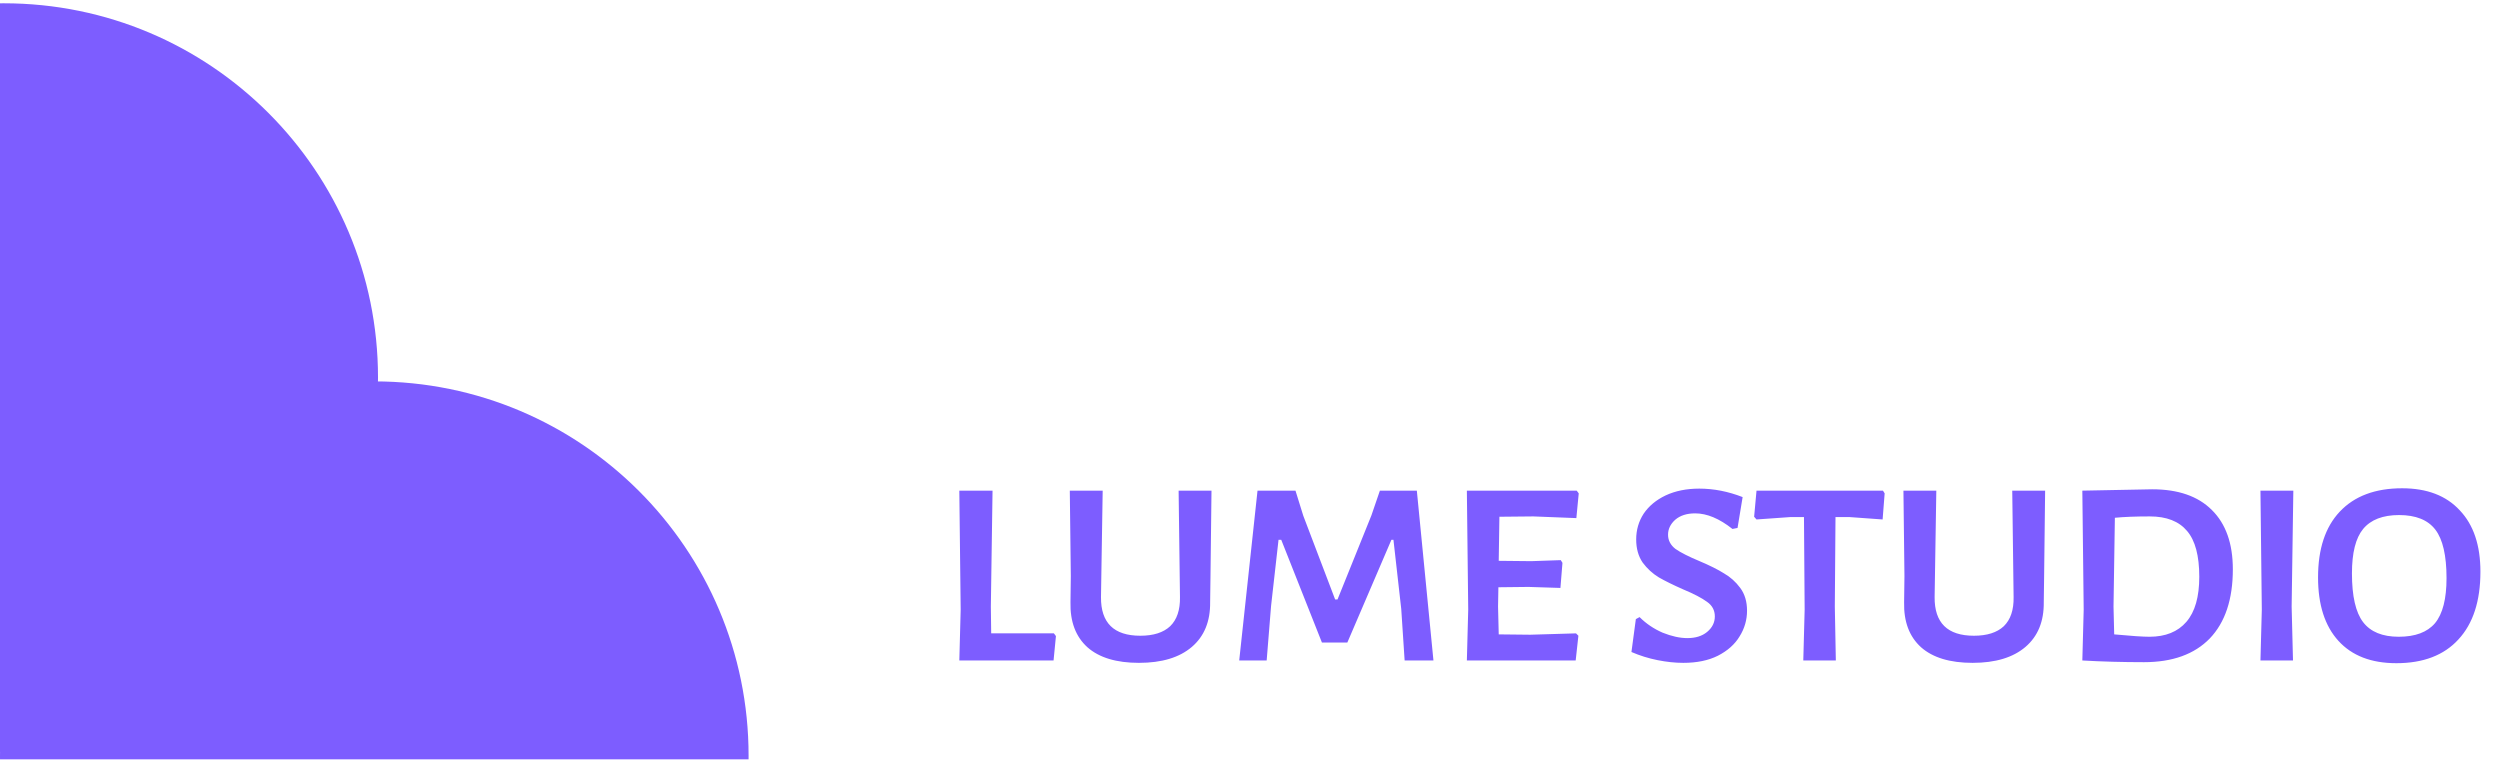
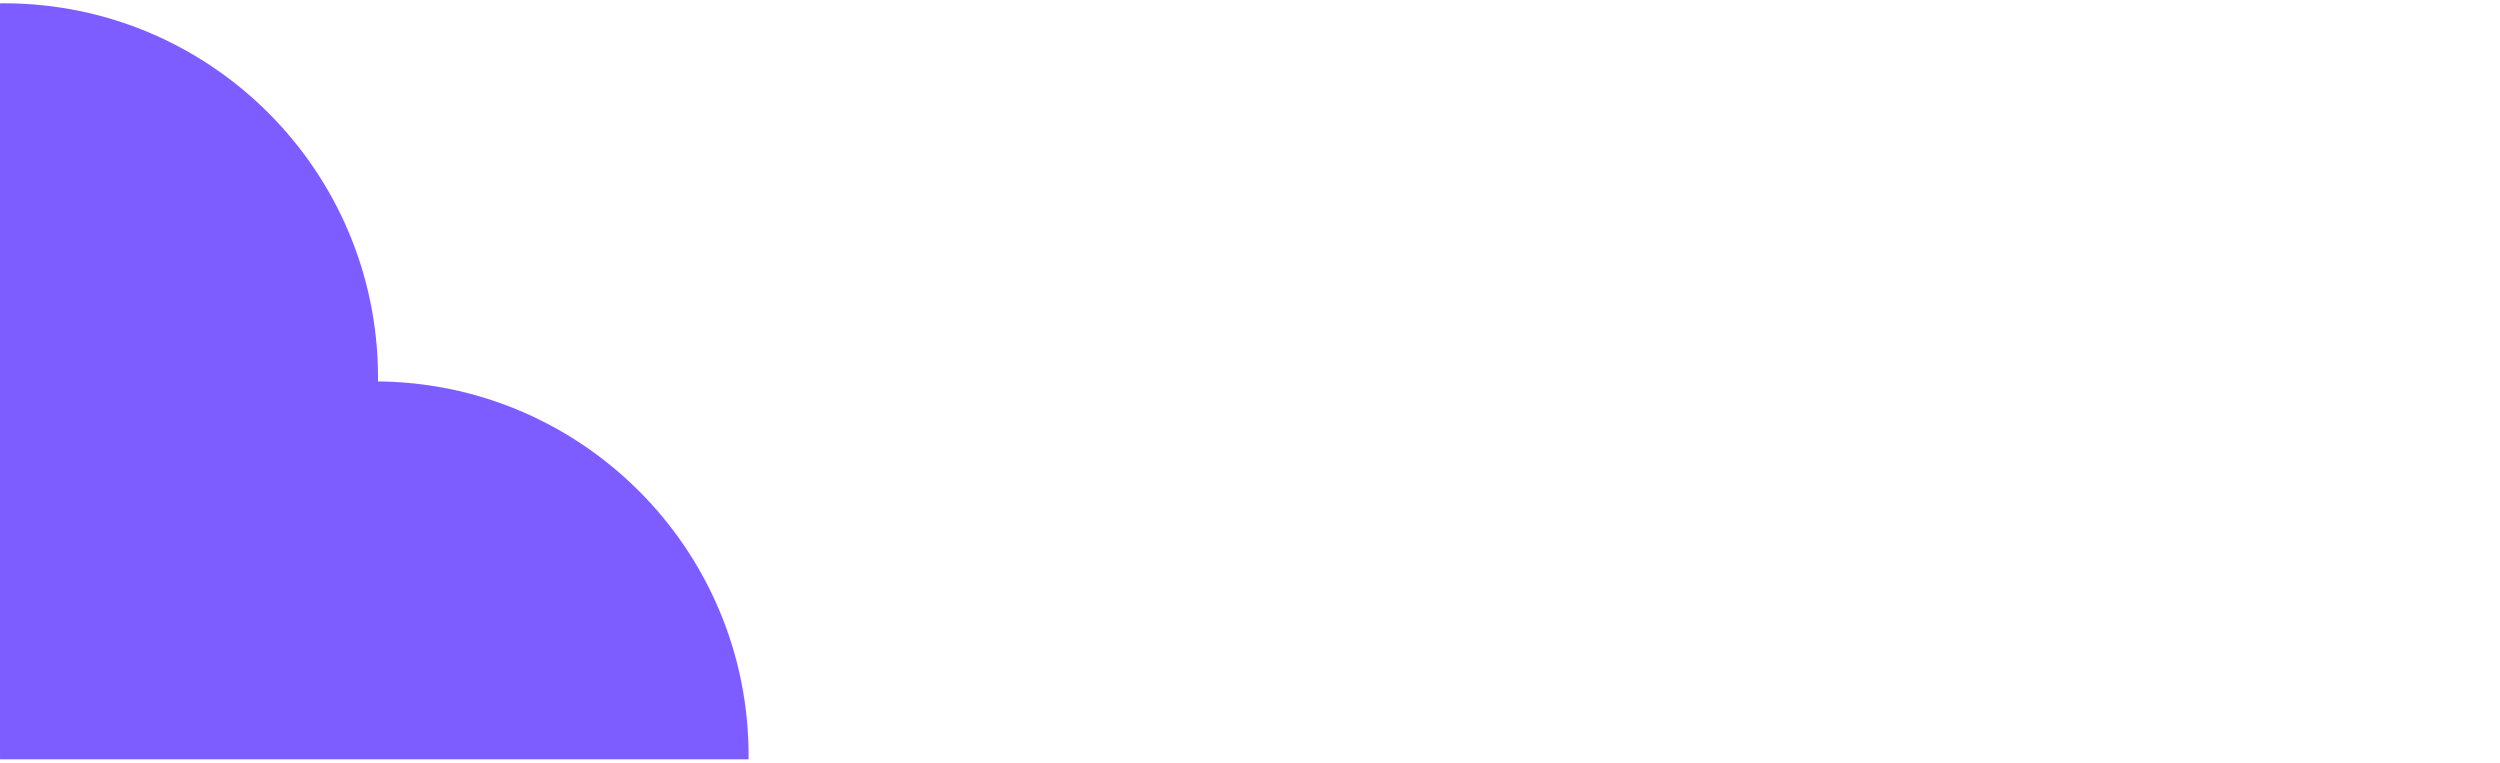
<svg xmlns="http://www.w3.org/2000/svg" width="177" height="54" viewBox="0 0 177 54" fill="none">
  <g clip-path="url(#clip0_13437_402)">
    <path fill-rule="evenodd" clip-rule="evenodd" d="M0 53.232C0.088 53.233 0.176 53.233 0.263 53.233C14.899 53.233 26.763 41.369 26.763 26.733C26.763 12.098 14.899 0.233 0.263 0.233C0.176 0.233 0.088 0.234 0 0.235V53.232Z" fill="#7D5DFF" />
    <path fill-rule="evenodd" clip-rule="evenodd" d="M52.999 53.763C52.999 53.676 53 53.59 53 53.503C53 38.868 41.136 27.003 26.5 27.003C11.864 27.003 0 38.868 0 53.503C0 53.59 0 53.676 0.001 53.763H52.999Z" fill="#7D5DFF" />
  </g>
-   <path d="M74.76 45.034L74.592 46.762H67.92L68.016 43.162L67.92 34.738H70.272L70.152 42.946L70.176 44.842H74.616L74.76 45.034ZM85.702 40.858L85.678 42.634C85.694 43.994 85.262 45.05 84.382 45.802C83.502 46.554 82.254 46.93 80.638 46.93C79.038 46.93 77.822 46.562 76.99 45.826C76.158 45.074 75.758 44.01 75.79 42.634L75.814 40.786L75.742 34.738H78.07L77.95 42.274C77.934 44.098 78.862 45.01 80.734 45.01C81.662 45.01 82.366 44.786 82.846 44.338C83.326 43.874 83.558 43.186 83.542 42.274L83.446 34.738H85.774L85.702 40.858ZM101.488 46.762H99.448L99.208 43.114L98.656 38.218H98.512L95.392 45.49H93.592L90.712 38.218H90.52L89.992 42.898L89.68 46.762H87.736L89.032 34.738H91.72L92.272 36.514L94.528 42.442H94.696L97.096 36.49L97.696 34.738H100.312L101.488 46.762ZM111.582 44.842L111.75 45.01L111.558 46.762H103.854L103.95 43.162L103.854 34.738H111.63L111.774 34.93L111.606 36.682L108.558 36.562L106.158 36.586L106.11 39.706L108.414 39.73L110.502 39.658L110.622 39.85L110.478 41.626L108.222 41.554L106.086 41.578L106.062 42.946L106.11 44.914L108.342 44.938L111.582 44.842ZM120.306 34.594C121.33 34.594 122.354 34.794 123.378 35.194L123.018 37.378L122.658 37.45C121.73 36.714 120.85 36.346 120.018 36.346C119.426 36.346 118.954 36.498 118.602 36.802C118.266 37.106 118.098 37.458 118.098 37.858C118.098 38.258 118.274 38.594 118.626 38.866C118.994 39.122 119.562 39.41 120.33 39.73C121.05 40.034 121.626 40.322 122.058 40.594C122.506 40.85 122.89 41.194 123.21 41.626C123.53 42.058 123.69 42.594 123.69 43.234C123.69 43.89 123.514 44.498 123.162 45.058C122.826 45.618 122.314 46.074 121.626 46.426C120.954 46.762 120.138 46.93 119.178 46.93C118.602 46.93 117.994 46.866 117.354 46.738C116.714 46.61 116.098 46.418 115.506 46.162L115.818 43.834L116.082 43.69C116.546 44.154 117.09 44.522 117.714 44.794C118.354 45.05 118.938 45.178 119.466 45.178C120.042 45.178 120.506 45.034 120.858 44.746C121.226 44.442 121.41 44.074 121.41 43.642C121.41 43.21 121.226 42.866 120.858 42.61C120.49 42.338 119.922 42.042 119.154 41.722C118.466 41.418 117.898 41.138 117.45 40.882C117.002 40.61 116.618 40.258 116.298 39.826C115.994 39.378 115.842 38.834 115.842 38.194C115.842 37.522 116.018 36.914 116.37 36.37C116.738 35.826 117.258 35.394 117.93 35.074C118.618 34.754 119.41 34.594 120.306 34.594ZM133.433 34.93L133.289 36.778L130.961 36.61H129.953L129.905 42.946L129.977 46.762H127.673L127.769 43.162L127.721 36.61H126.737L124.361 36.778L124.193 36.586L124.361 34.738H133.313L133.433 34.93ZM144.723 40.858L144.699 42.634C144.715 43.994 144.283 45.05 143.403 45.802C142.523 46.554 141.275 46.93 139.659 46.93C138.059 46.93 136.843 46.562 136.011 45.826C135.179 45.074 134.779 44.01 134.811 42.634L134.835 40.786L134.763 34.738H137.091L136.971 42.274C136.955 44.098 137.883 45.01 139.755 45.01C140.683 45.01 141.387 44.786 141.867 44.338C142.347 43.874 142.579 43.186 142.563 42.274L142.467 34.738H144.795L144.723 40.858ZM152.373 34.642C154.213 34.642 155.621 35.13 156.597 36.106C157.589 37.082 158.085 38.482 158.085 40.306C158.085 42.434 157.541 44.066 156.453 45.202C155.365 46.322 153.813 46.882 151.797 46.882C150.277 46.882 148.821 46.842 147.429 46.762L147.525 43.162L147.429 34.738L152.373 34.642ZM152.181 45.082C153.317 45.082 154.189 44.73 154.797 44.026C155.405 43.322 155.709 42.258 155.709 40.834C155.709 39.346 155.421 38.266 154.845 37.594C154.269 36.906 153.389 36.562 152.205 36.562C151.213 36.562 150.389 36.594 149.733 36.658L149.637 42.946L149.685 44.914C150.885 45.026 151.717 45.082 152.181 45.082ZM162.248 42.946L162.344 46.762H160.04L160.136 43.162L160.04 34.738H162.368L162.248 42.946ZM170.07 34.57C171.83 34.57 173.19 35.09 174.15 36.13C175.126 37.154 175.614 38.602 175.614 40.474C175.614 42.554 175.094 44.154 174.054 45.274C173.03 46.394 171.566 46.954 169.662 46.954C167.886 46.954 166.518 46.426 165.558 45.37C164.598 44.314 164.118 42.818 164.118 40.882C164.118 38.866 164.63 37.314 165.654 36.226C166.694 35.122 168.166 34.57 170.07 34.57ZM169.854 36.466C168.702 36.466 167.854 36.794 167.31 37.45C166.782 38.09 166.518 39.138 166.518 40.594C166.518 42.21 166.782 43.362 167.31 44.05C167.838 44.738 168.678 45.082 169.83 45.082C170.998 45.082 171.854 44.762 172.398 44.122C172.942 43.466 173.214 42.402 173.214 40.93C173.214 39.33 172.95 38.186 172.422 37.498C171.894 36.81 171.038 36.466 169.854 36.466Z" fill="#7D5DFF" />
  <defs>
    <clipPath id="clip0_13437_402">
      <rect width="53" height="53.525" fill="white" transform="translate(0 0.237)" />
    </clipPath>
  </defs>
</svg>